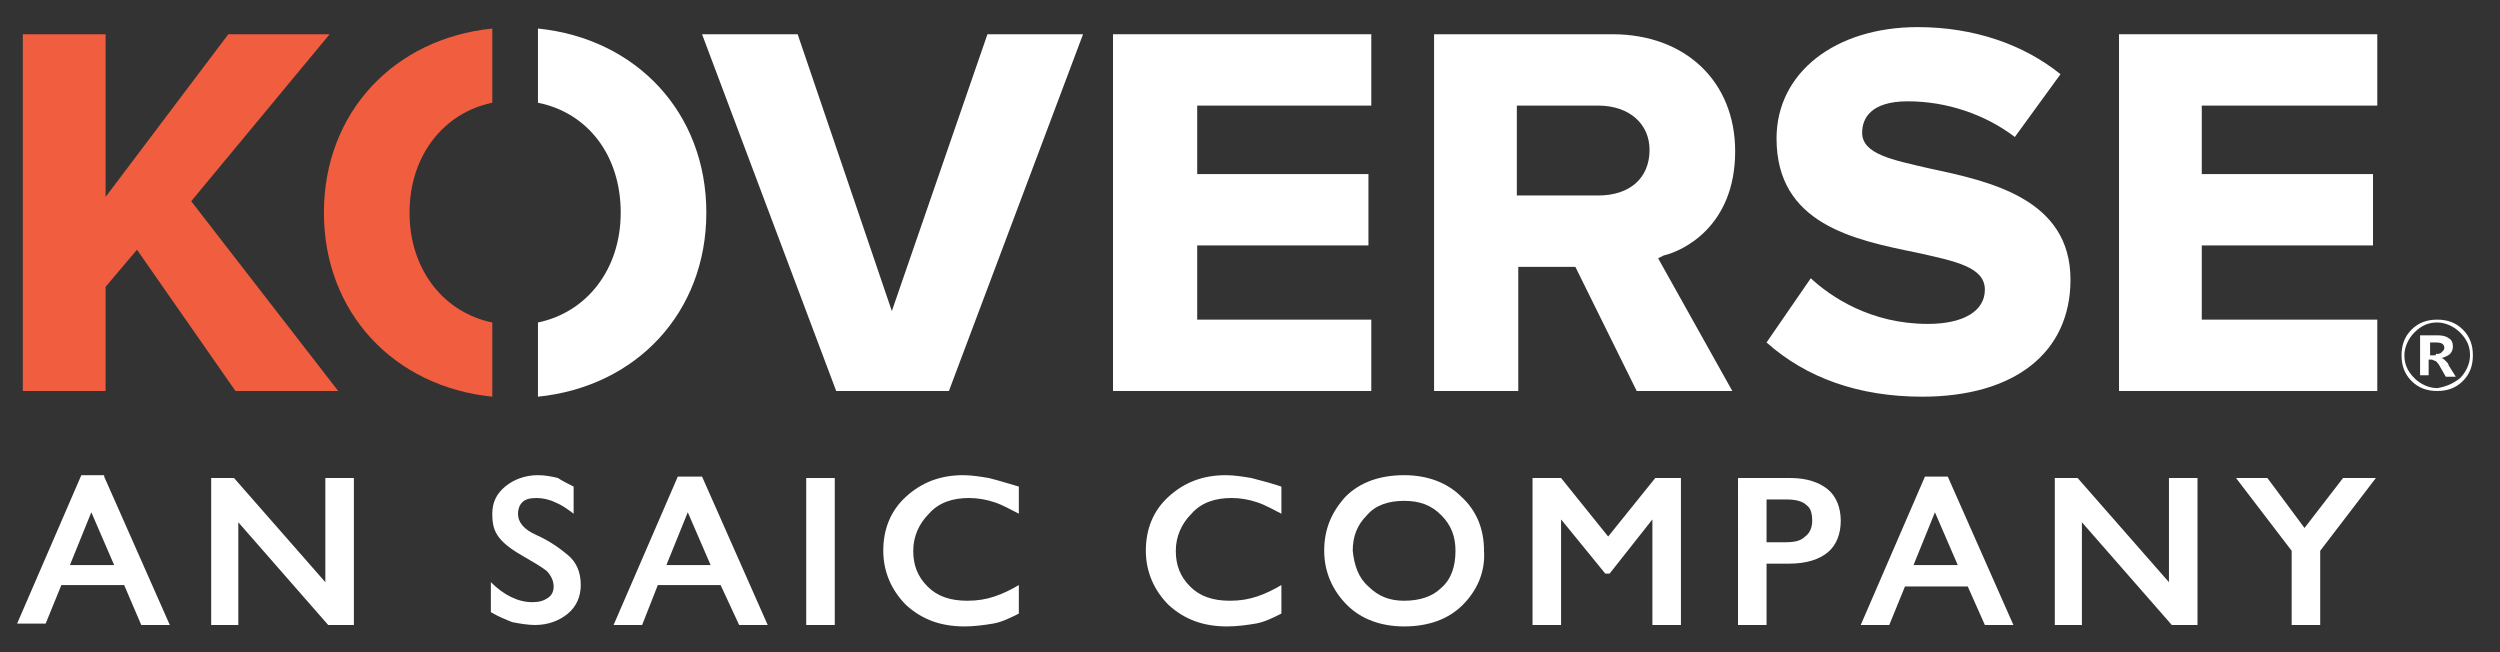
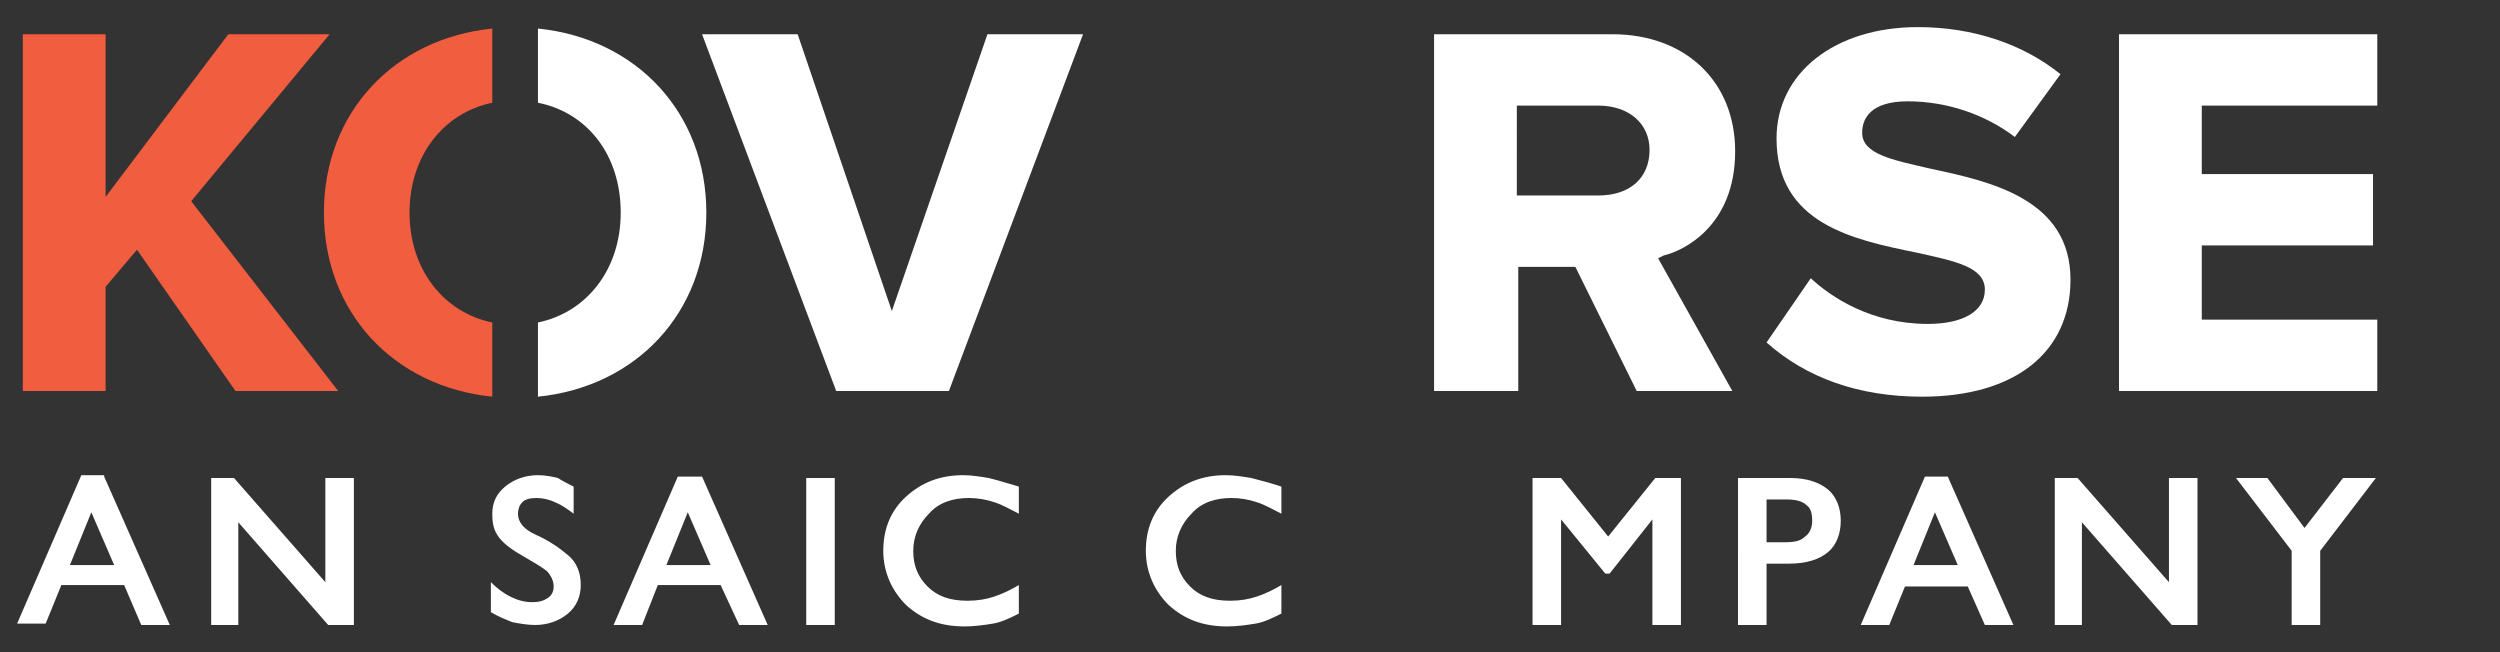
<svg xmlns="http://www.w3.org/2000/svg" xmlns:ns1="http://sodipodi.sourceforge.net/DTD/sodipodi-0.dtd" version="1.1" id="svg2" ns1:docname="SAIC KOVERSE 1C_RGB.eps" x="0px" y="0px" viewBox="0 0 175.2 45.7" style="enable-background:new 0 0 175.2 45.7;" xml:space="preserve">
  <rect x="0" y="0" width="175.2" height="45.7" fill="#333333" stroke="none" />
  <style type="text/css">
	.st0{fill:#F15D3F;}
	.st1{fill:#FFFFFF;}
</style>
  <g>
    <g>
      <g>
        <polygon class="st0" points="23.1,2.4 16,2.4 7.4,13.8 7.4,2.4 1.6,2.4 1.6,27.4 7.4,27.4 7.4,20.1 9.6,17.5 16.5,27.4      23.7,27.4 13.4,14.1    " />
        <polygon class="st1" points="62.5,21.8 55.9,2.4 49.2,2.4 58.6,27.4 66.5,27.4 75.9,2.4 69.2,2.4    " />
-         <polygon class="st1" points="78,27.4 96.1,27.4 96.1,22.4 83.9,22.4 83.9,17.2 95.9,17.2 95.9,12.2 83.9,12.2 83.9,7.4 96.1,7.4      96.1,2.4 78,2.4    " />
        <path class="st1" d="M121.6,10.6c0-4.9-3.5-8.2-8.6-8.2h-12.5v25h5.9v-8.7h4l4.3,8.7h6.7l-5.2-9.3l0.4-0.2     C117.9,17.6,121.6,15.9,121.6,10.6z M112,13.7h-5.7V7.4h5.7c2.2,0,3.6,1.3,3.6,3.1C115.6,12.5,114.2,13.7,112,13.7z" />
        <path class="st1" d="M135.2,11.8c-2.6-0.6-4.7-1-4.7-2.5c0-1,0.6-2.2,3.2-2.2c2.7,0,5.4,0.9,7.5,2.5l3.2-4.4     c-2.6-2.1-6.1-3.3-10-3.3c-5.8,0-9.9,3.2-9.9,7.8c0,6,5.4,7.1,9.8,8c2.7,0.6,4.8,1,4.8,2.6c0,1.5-1.5,2.4-4,2.4     c-4,0-6.8-1.9-8.2-3.2l-3.1,4.5c2.8,2.5,6.5,3.8,10.9,3.8c6.5,0,10.4-3.1,10.4-8.2C145.1,13.9,139.4,12.7,135.2,11.8z" />
        <polygon class="st1" points="166.6,7.4 166.6,2.4 148.5,2.4 148.5,27.4 166.6,27.4 166.6,22.4 154.3,22.4 154.3,17.2 166.3,17.2      166.3,12.2 154.3,12.2 154.3,7.4    " />
        <path class="st1" d="M49.5,14.9c0-7-4.9-12.2-11.8-12.9v5.2c3.5,0.7,5.8,3.7,5.8,7.7c0,4-2.4,7-5.8,7.7v5.2     C44.6,27.1,49.5,21.9,49.5,14.9z" />
        <path class="st0" d="M28.7,14.9c0-4,2.4-7,5.8-7.7V2c-6.9,0.7-11.8,5.9-11.8,12.9c0,7,4.9,12.2,11.8,12.9v-5.2     C31.1,21.9,28.7,18.9,28.7,14.9z" />
      </g>
      <g>
        <path class="st1" d="M7.3,33.4l4.6,10.4h-2L8.7,41H4.3l-1.1,2.7h-2l4.5-10.4H7.3z M4.9,39.6H8l-1.6-3.7L4.9,39.6z" />
        <path class="st1" d="M16.4,33.5l6.4,7.3v-7.3h2v10.3H23l-6.3-7.2v7.2h-1.9V33.5H16.4z" />
        <path class="st1" d="M40.2,34.1V36c-0.4-0.3-0.8-0.6-1.3-0.8c-0.4-0.2-0.9-0.3-1.3-0.3c-0.5,0-0.8,0.1-1,0.3     c-0.2,0.2-0.3,0.5-0.3,0.8c0,0.6,0.4,1.1,1.3,1.5c0.9,0.4,1.6,0.9,2.2,1.4c0.6,0.5,0.9,1.2,0.9,2.1c0,0.8-0.3,1.5-0.9,2     c-0.6,0.5-1.4,0.8-2.3,0.8c-0.5,0-1.1-0.1-1.6-0.2c-0.5-0.2-1-0.4-1.5-0.7v-2.1c0.9,0.9,1.9,1.4,2.9,1.4c0.5,0,0.8-0.1,1.1-0.3     c0.3-0.2,0.4-0.5,0.4-0.8c0-0.4-0.2-0.8-0.5-1.1c-0.4-0.3-0.9-0.6-1.6-1s-1.3-0.8-1.7-1.3s-0.5-1-0.5-1.7c0-0.8,0.3-1.4,0.9-1.9     s1.4-0.8,2.3-0.8c0.5,0,1,0.1,1.4,0.2C39.4,33.7,39.8,33.9,40.2,34.1z" />
        <path class="st1" d="M49.2,33.4l4.6,10.4h-2L50.5,41h-4.4L45,43.8h-2l4.5-10.4H49.2z M46.7,39.6h3.1l-1.6-3.7L46.7,39.6z" />
        <path class="st1" d="M58.5,33.5v10.3h-2V33.5H58.5z" />
        <path class="st1" d="M71.4,34.1v1.9c-0.6-0.3-1.1-0.6-1.7-0.8c-0.6-0.2-1.2-0.3-1.8-0.3c-1.1,0-2.1,0.3-2.8,1.1     c-0.7,0.7-1.1,1.6-1.1,2.6c0,1,0.3,1.8,1,2.5c0.7,0.7,1.6,1,2.8,1c0.7,0,1.3-0.1,1.9-0.3c0.6-0.2,1.2-0.5,1.7-0.8V43     c-0.6,0.3-1.2,0.6-1.8,0.7c-0.6,0.1-1.3,0.2-2,0.2c-1.7,0-3-0.5-4.1-1.5c-1-1-1.6-2.3-1.6-3.8c0-1.5,0.5-2.8,1.6-3.8     c1.1-1,2.4-1.5,4-1.5c0.6,0,1.2,0.1,1.8,0.2C70.1,33.7,70.7,33.9,71.4,34.1z" />
        <path class="st1" d="M89.8,34.1v1.9c-0.6-0.3-1.1-0.6-1.7-0.8c-0.6-0.2-1.2-0.3-1.8-0.3c-1.1,0-2.1,0.3-2.8,1.1     c-0.7,0.7-1.1,1.6-1.1,2.6c0,1,0.3,1.8,1,2.5c0.7,0.7,1.6,1,2.8,1c0.7,0,1.3-0.1,1.9-0.3c0.6-0.2,1.2-0.5,1.7-0.8V43     c-0.6,0.3-1.2,0.6-1.8,0.7c-0.6,0.1-1.3,0.2-2,0.2c-1.7,0-3-0.5-4.1-1.5c-1-1-1.6-2.3-1.6-3.8c0-1.5,0.5-2.8,1.6-3.8     c1.1-1,2.4-1.5,4-1.5c0.6,0,1.2,0.1,1.8,0.2C88.5,33.7,89.2,33.9,89.8,34.1z" />
-         <path class="st1" d="M102.5,42.4c-1,1-2.4,1.5-4.1,1.5c-1.6,0-3-0.5-4-1.5c-1-1-1.6-2.3-1.6-3.8c0-1.5,0.5-2.7,1.5-3.8     c1-1,2.4-1.5,4.1-1.5c1.6,0,3,0.5,4,1.5c1.1,1,1.6,2.3,1.6,3.8C104.1,40.1,103.5,41.4,102.5,42.4z M95.9,41.1     c0.7,0.7,1.5,1,2.5,1c1.1,0,2-0.3,2.6-0.9c0.7-0.6,1-1.5,1-2.6c0-1-0.3-1.8-1-2.5c-0.7-0.7-1.5-1-2.6-1c-1.1,0-2,0.3-2.6,1     c-0.7,0.7-1,1.5-1,2.5C94.9,39.6,95.2,40.5,95.9,41.1z" />
        <path class="st1" d="M109.4,33.5l3.3,4.1l3.3-4.1h1.8v10.3h-2v-7.4l-3,3.8h-0.3l-3.1-3.8v7.4h-2V33.5H109.4z" />
        <path class="st1" d="M125.5,33.5c1.1,0,2,0.3,2.6,0.8c0.6,0.5,0.9,1.3,0.9,2.2c0,0.9-0.3,1.7-0.9,2.2c-0.6,0.5-1.5,0.8-2.7,0.8     h-1.6v4.3h-2V33.5H125.5z M123.8,38h1.3c0.7,0,1.1-0.1,1.4-0.4c0.3-0.2,0.5-0.6,0.5-1.1c0-0.5-0.1-0.9-0.4-1.1     c-0.3-0.3-0.8-0.4-1.5-0.4h-1.3L123.8,38L123.8,38z" />
        <path class="st1" d="M136.5,33.4l4.6,10.4h-2l-1.2-2.7h-4.4l-1.1,2.7h-2l4.5-10.4L136.5,33.4L136.5,33.4z M134.1,39.6h3.1     l-1.6-3.7L134.1,39.6z" />
        <path class="st1" d="M145.6,33.5l6.4,7.3v-7.3h2v10.3h-1.8l-6.3-7.2v7.2h-1.9V33.5H145.6z" />
        <path class="st1" d="M158.9,33.5l2.6,3.5l2.7-3.5h2.3l-3.9,5.1v5.2h-2v-5.2l-3.9-5.1L158.9,33.5L158.9,33.5z" />
      </g>
    </g>
    <g>
-       <path class="st1" d="M172.6,23.1c0.5,0.5,0.7,1.1,0.7,1.8c0,0.7-0.2,1.3-0.7,1.8c-0.5,0.5-1.1,0.7-1.8,0.7c-0.7,0-1.3-0.2-1.8-0.7    c-0.5-0.5-0.7-1.1-0.7-1.8c0-0.7,0.2-1.3,0.7-1.8s1.1-0.7,1.8-0.7C171.5,22.4,172.1,22.6,172.6,23.1z M172.4,26.5    c0.4-0.4,0.7-1,0.7-1.6c0-0.6-0.2-1.1-0.7-1.6c-0.4-0.4-1-0.7-1.6-0.7c-0.6,0-1.1,0.2-1.6,0.7c-0.4,0.4-0.7,1-0.7,1.6    c0,0.6,0.2,1.1,0.7,1.6c0.4,0.4,1,0.7,1.6,0.7C171.4,27.1,171.9,26.9,172.4,26.5z M169.7,23.5h1.2c0.3,0,0.6,0.1,0.7,0.2    c0.2,0.1,0.3,0.3,0.3,0.6c0,0.2-0.1,0.4-0.2,0.5c-0.1,0.1-0.3,0.2-0.6,0.3c0.1,0,0.2,0.1,0.3,0.2c0.1,0.1,0.2,0.2,0.2,0.3l0.5,0.8    h-0.7l-0.4-0.7c-0.1-0.2-0.2-0.3-0.3-0.4c-0.1,0-0.2-0.1-0.3-0.1h-0.2v1.1h-0.6V23.5z M170.7,24.8c0.2,0,0.3,0,0.4-0.1    c0.1-0.1,0.2-0.2,0.2-0.3c0-0.3-0.2-0.4-0.6-0.4h-0.4v0.9H170.7z" />
-     </g>
+       </g>
  </g>
</svg>